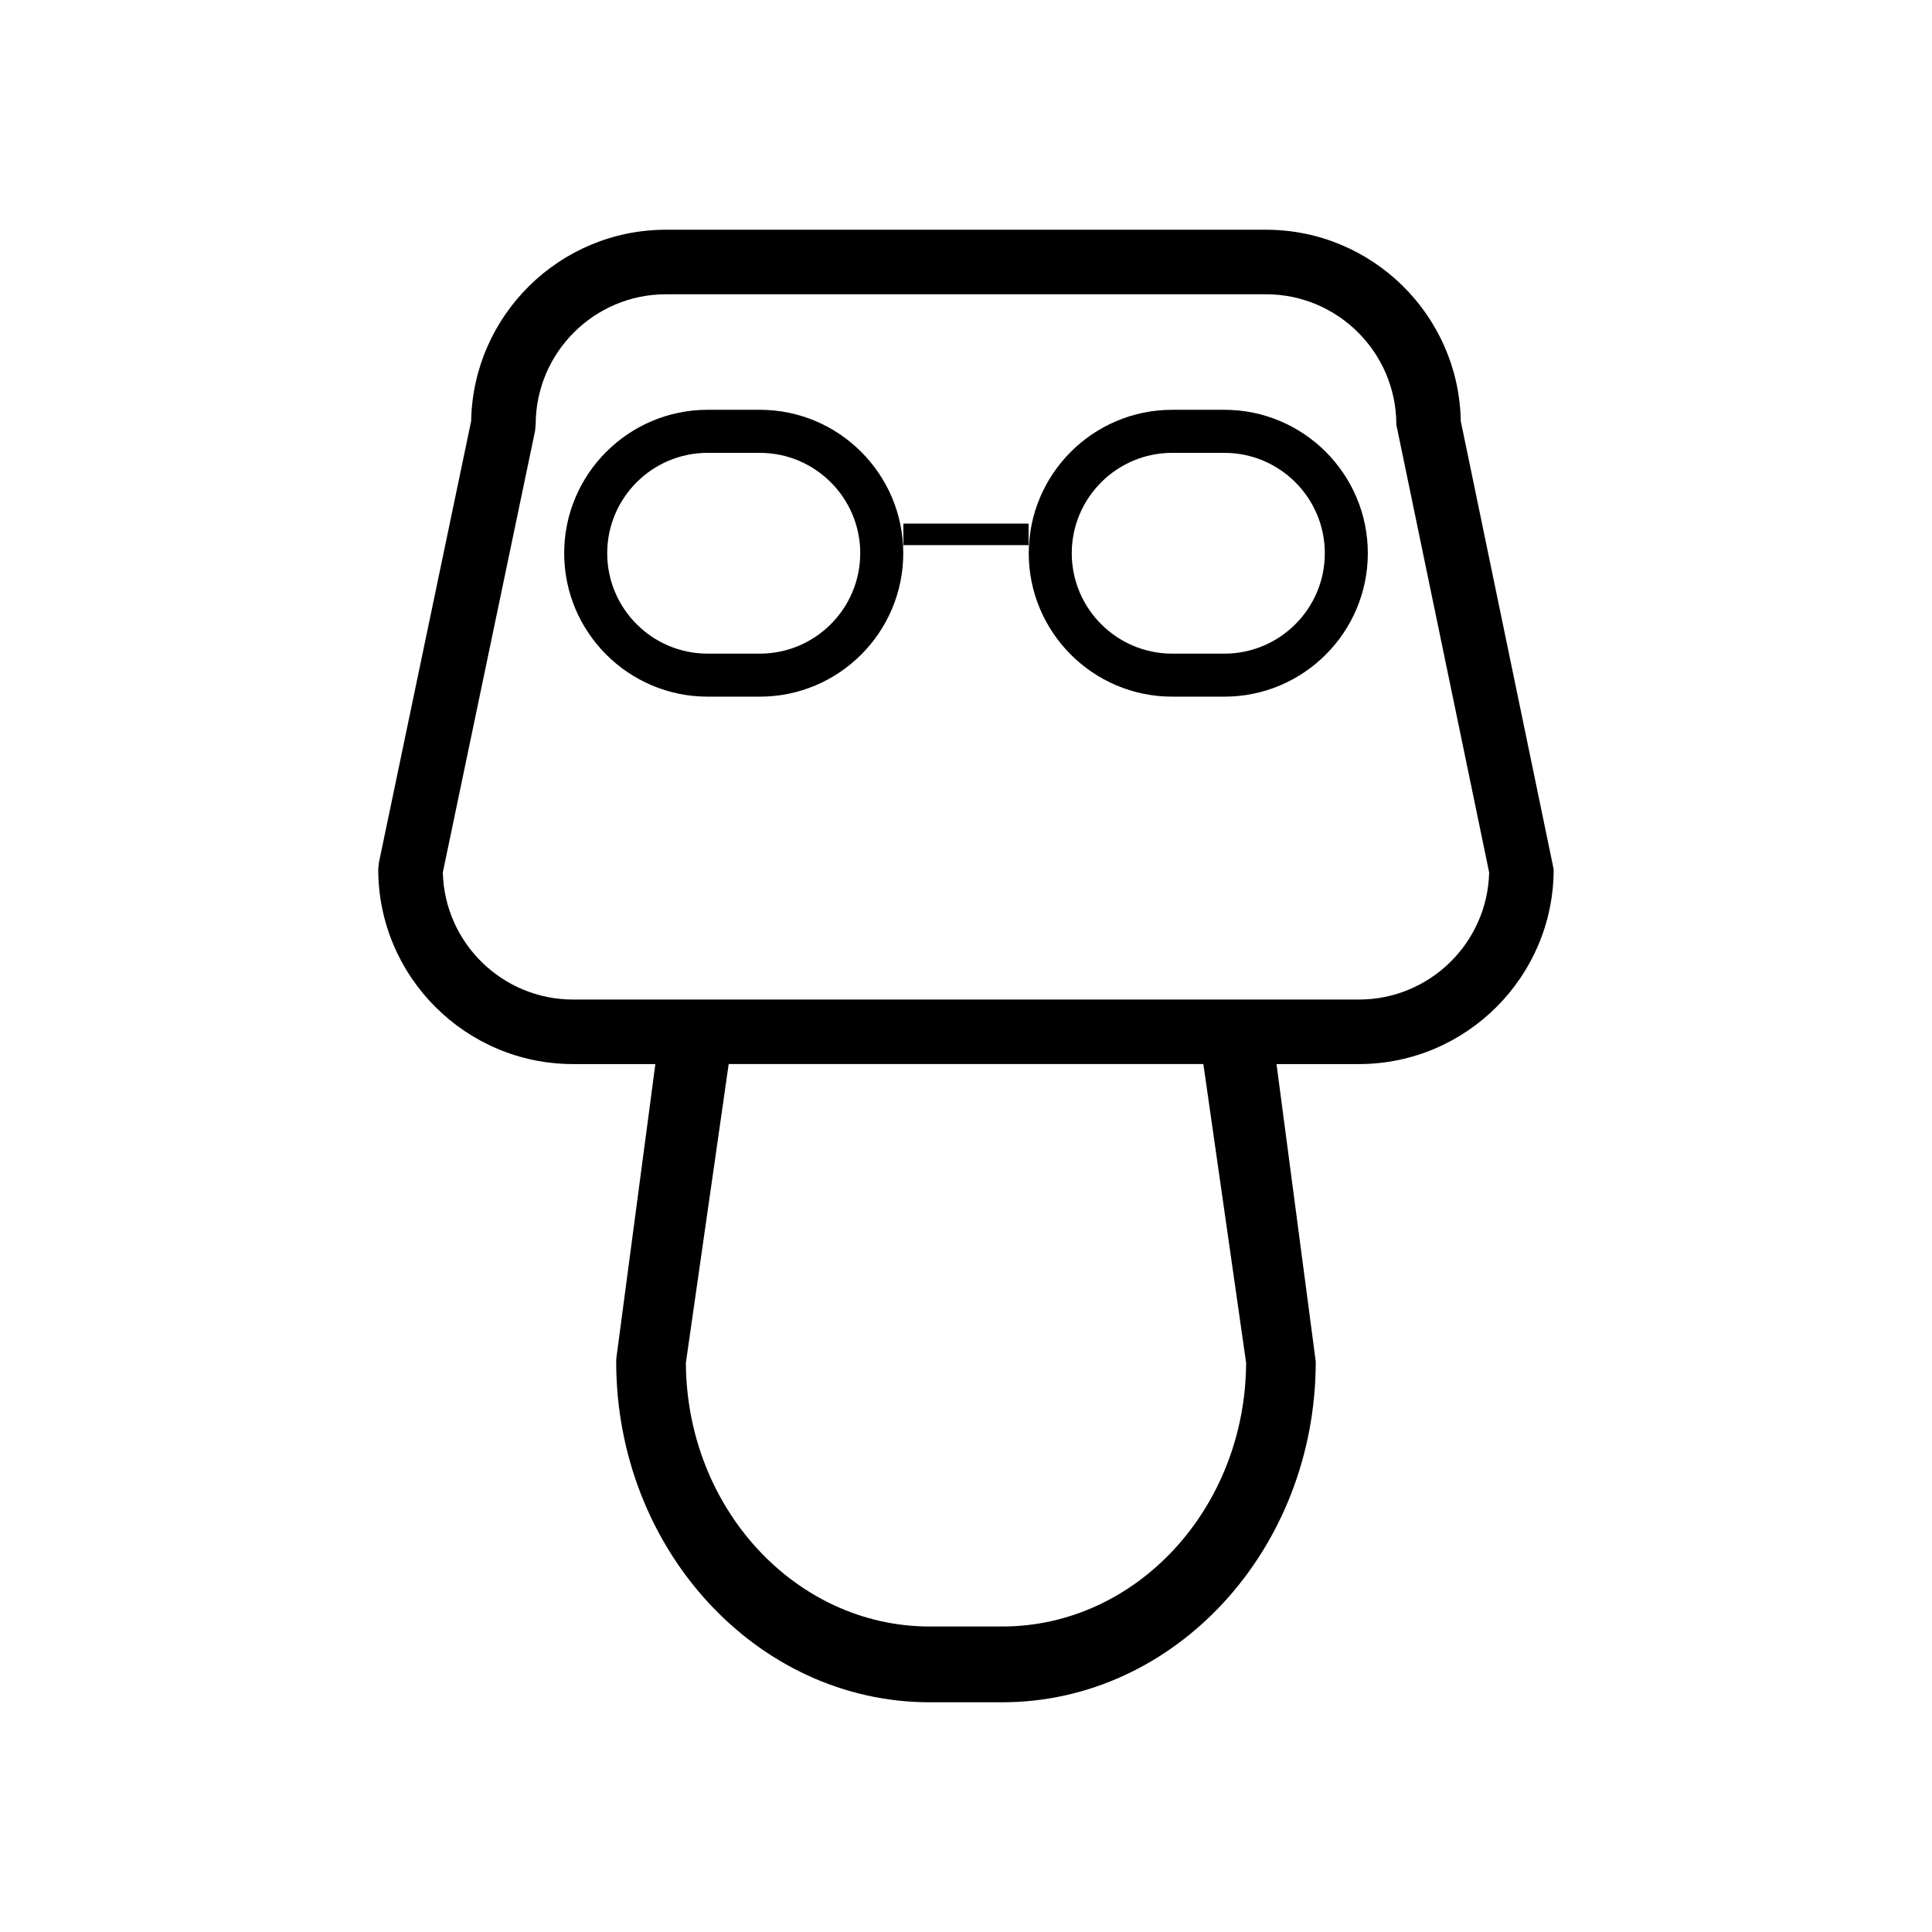
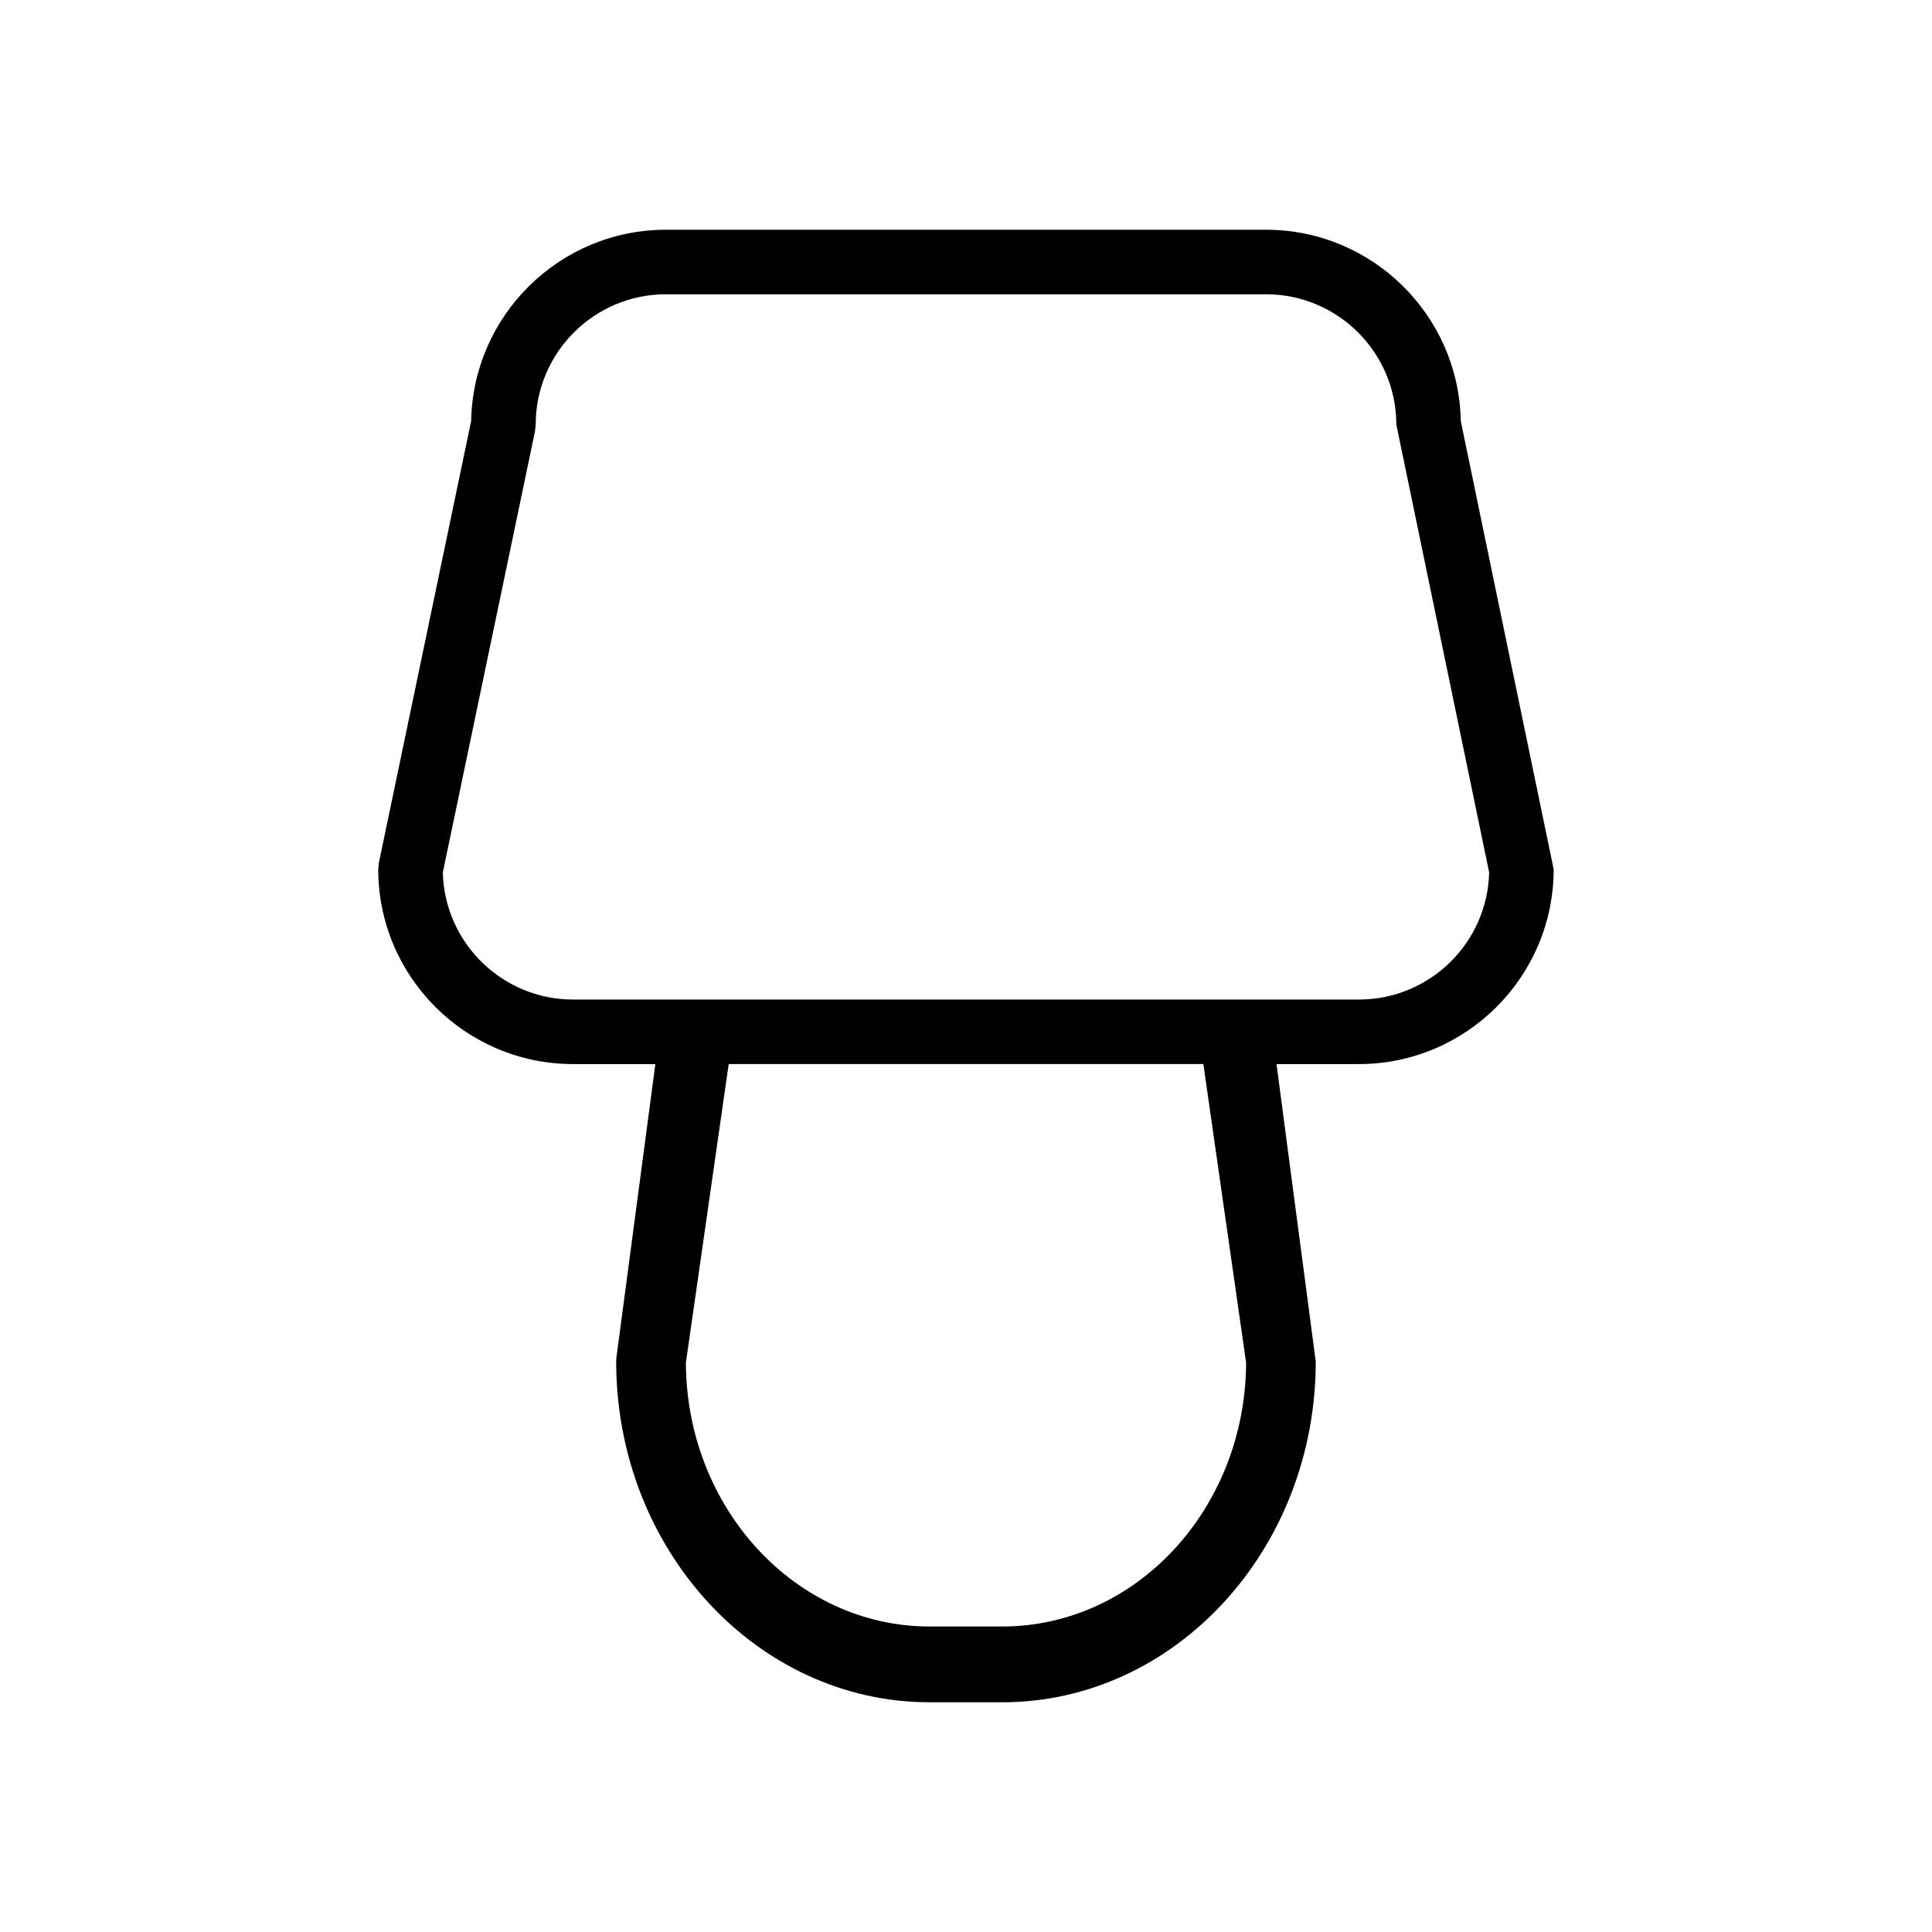
<svg xmlns="http://www.w3.org/2000/svg" fill="#000000" width="800px" height="800px" version="1.1" viewBox="144 144 512 512">
  <g>
    <path d="m531.12 255.59c-0.488-28.047-23.457-50.707-51.621-50.707h-159.02c-28.156 0-51.121 22.66-51.621 50.707l-24.445 117.02-0.176 1.75c0 28.465 23.16 51.629 51.625 51.629h21.816l-10.363 78.109-0.02 0.711c0 49.793 37.273 90.312 83.078 90.312h19.219c45.82 0 83.094-40.52 83.094-90.312l-10.398-78.82h21.824c28.465 0 51.625-23.164 51.625-51.629zm-121.52 319.45h-19.219c-35.527 0-64.441-31.312-64.617-69.887l11.348-79.168h125.79l11.332 79.168c-0.176 38.574-29.09 69.887-64.629 69.887zm94.52-166.15h-208.25c-18.762 0-34.074-15.035-34.516-33.695l24.43-116.93 0.176-1.75c0-19.039 15.488-34.531 34.527-34.531h159.02c19.043 0 34.531 15.488 34.531 34.531l24.602 118.68c-0.438 18.656-15.742 33.695-34.512 33.695z" />
-     <path d="m345.37 252.6h-13.844c-20.957 0-38.012 17.055-38.012 38.012 0 20.953 17.055 38.008 38.012 38.008h13.844c20.953 0 38.004-17.055 38.004-38.008-0.004-20.957-17.051-38.012-38.004-38.012zm0 64.621h-13.844c-14.676 0-26.609-11.934-26.609-26.605s11.934-26.605 26.609-26.605h13.844c14.664 0 26.602 11.934 26.602 26.605-0.004 14.668-11.938 26.605-26.602 26.605z" />
-     <path d="m468.48 252.6h-13.844c-20.953 0-38.008 17.055-38.008 38.012 0 20.953 17.055 38.008 38.008 38.008h13.844c20.957 0 38.008-17.055 38.008-38.008 0-20.957-17.047-38.012-38.008-38.012zm0 64.621h-13.844c-14.664 0-26.609-11.934-26.609-26.605s11.945-26.605 26.609-26.605h13.844c14.68 0 26.609 11.934 26.609 26.605 0.004 14.668-11.926 26.605-26.609 26.605z" />
-     <path d="m383.4 282.76h33.188v5.703h-33.188z" />
  </g>
</svg>